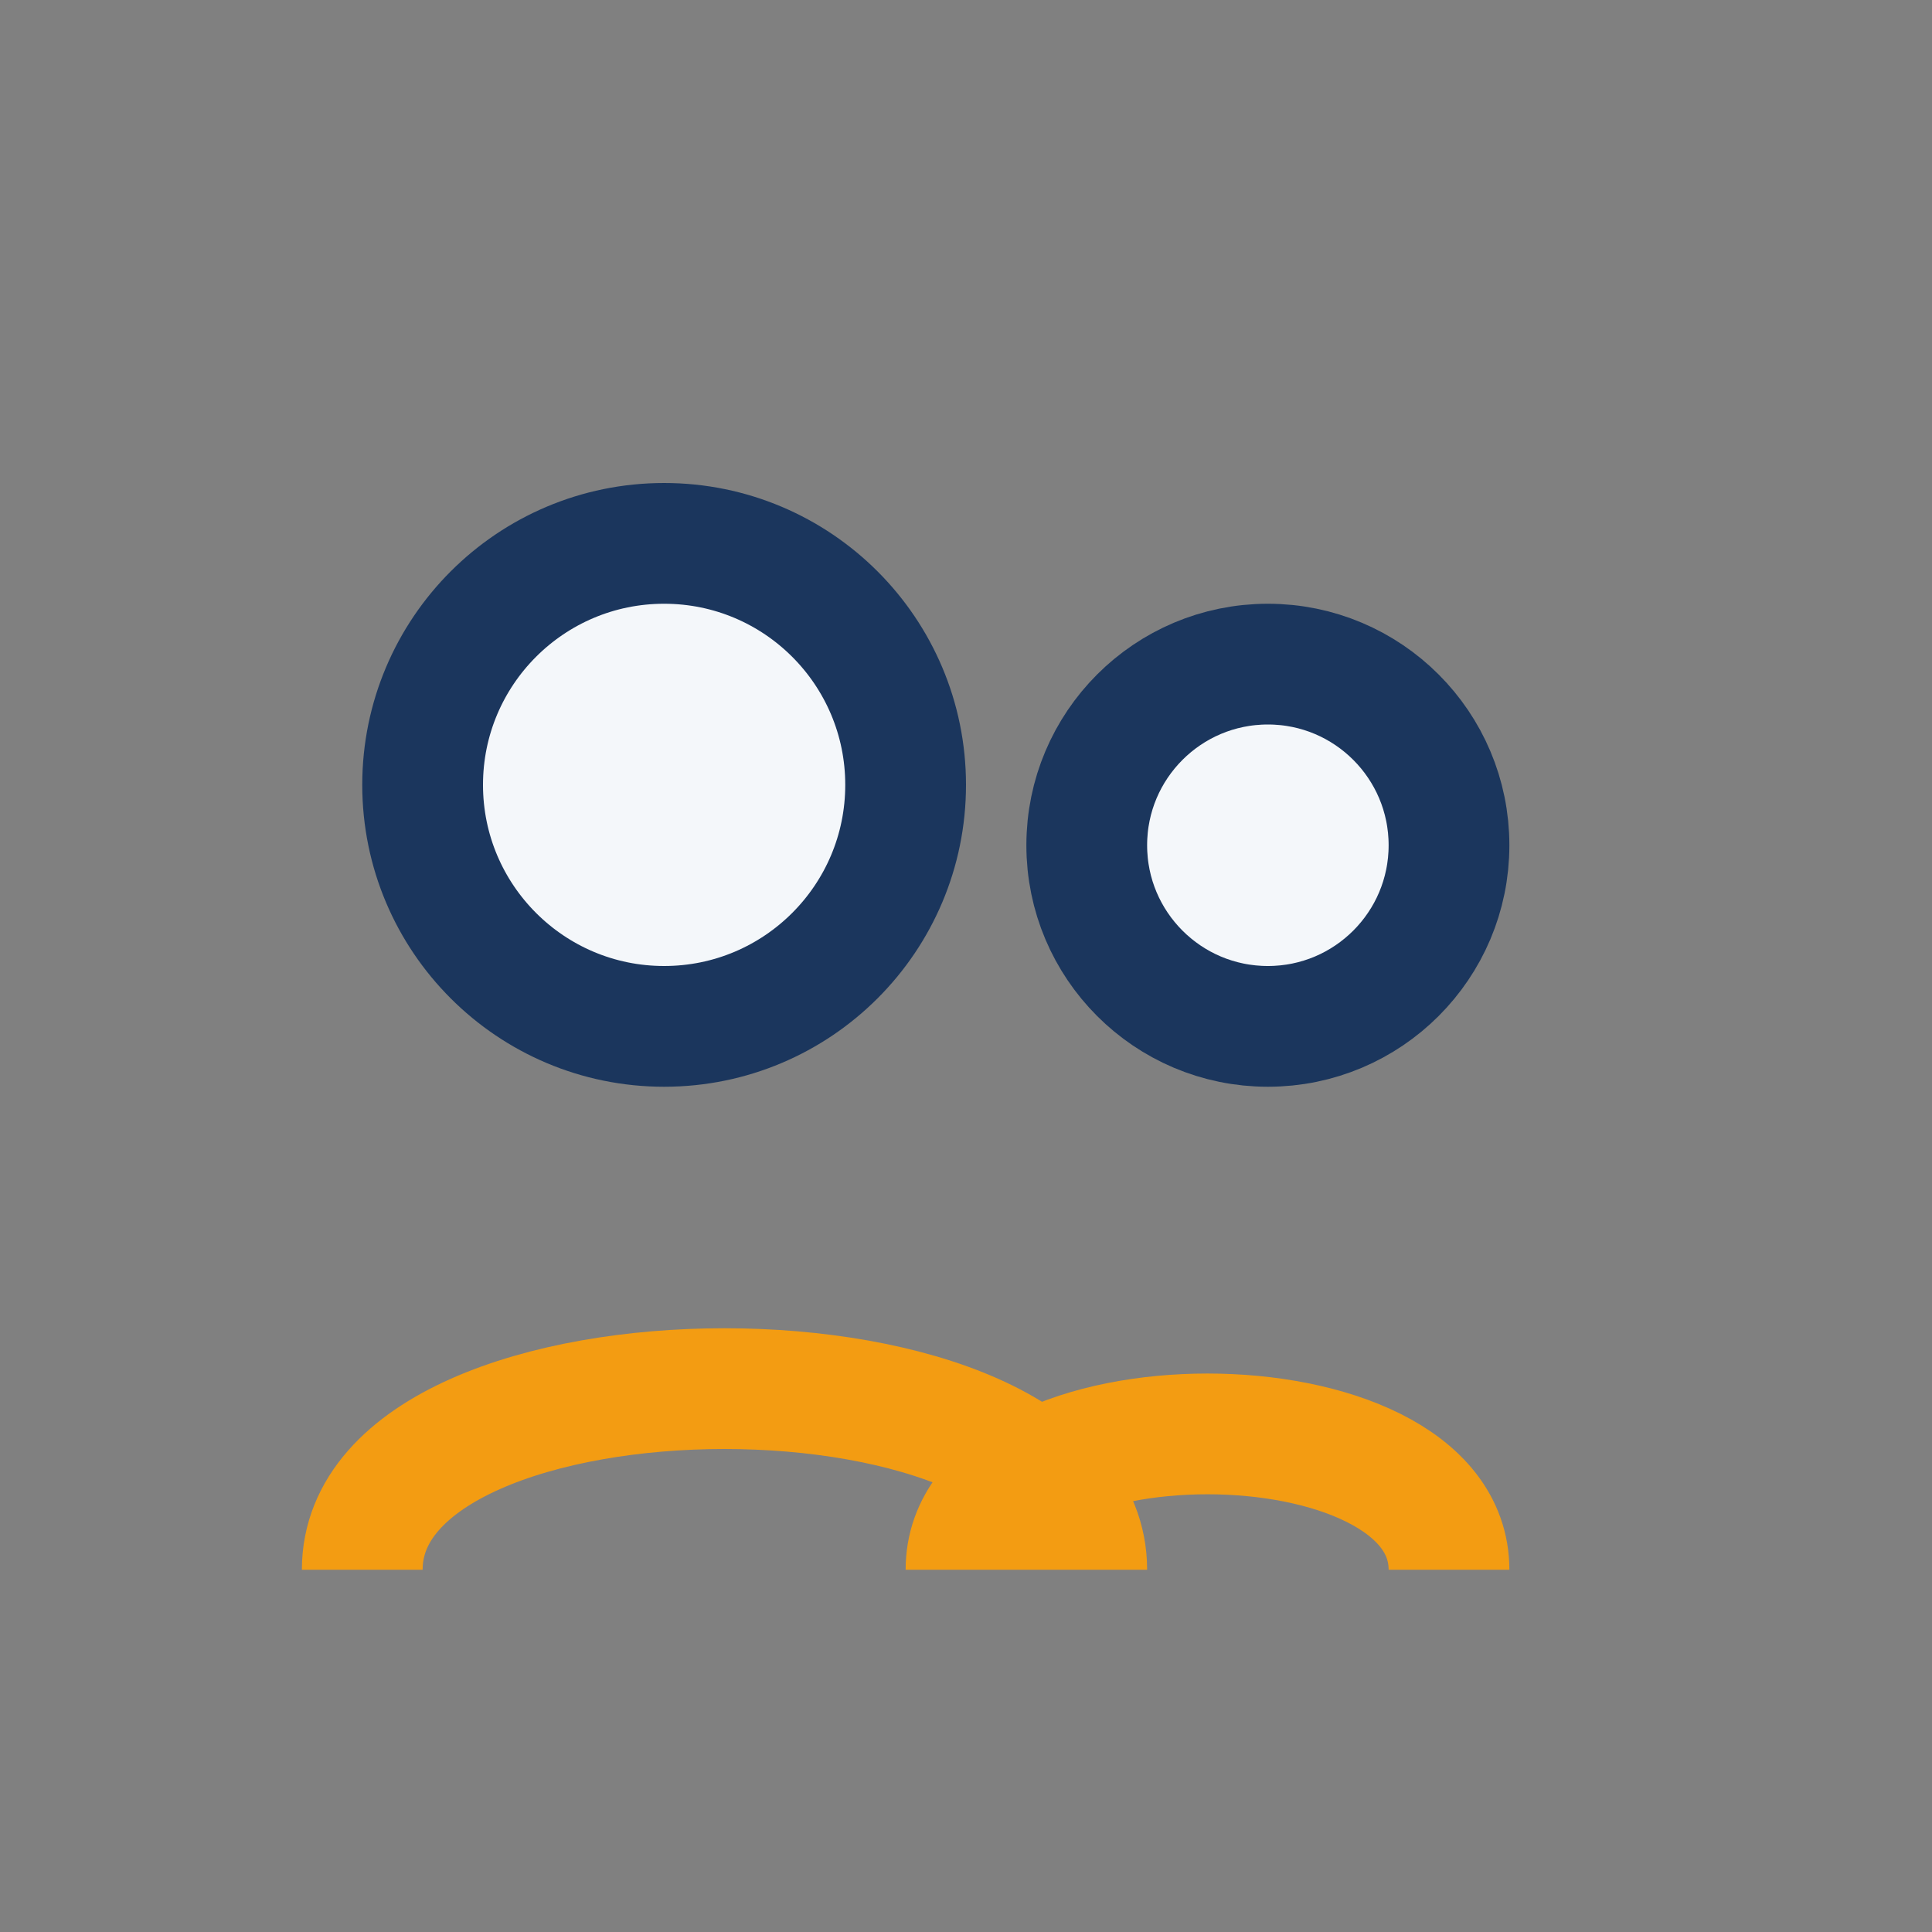
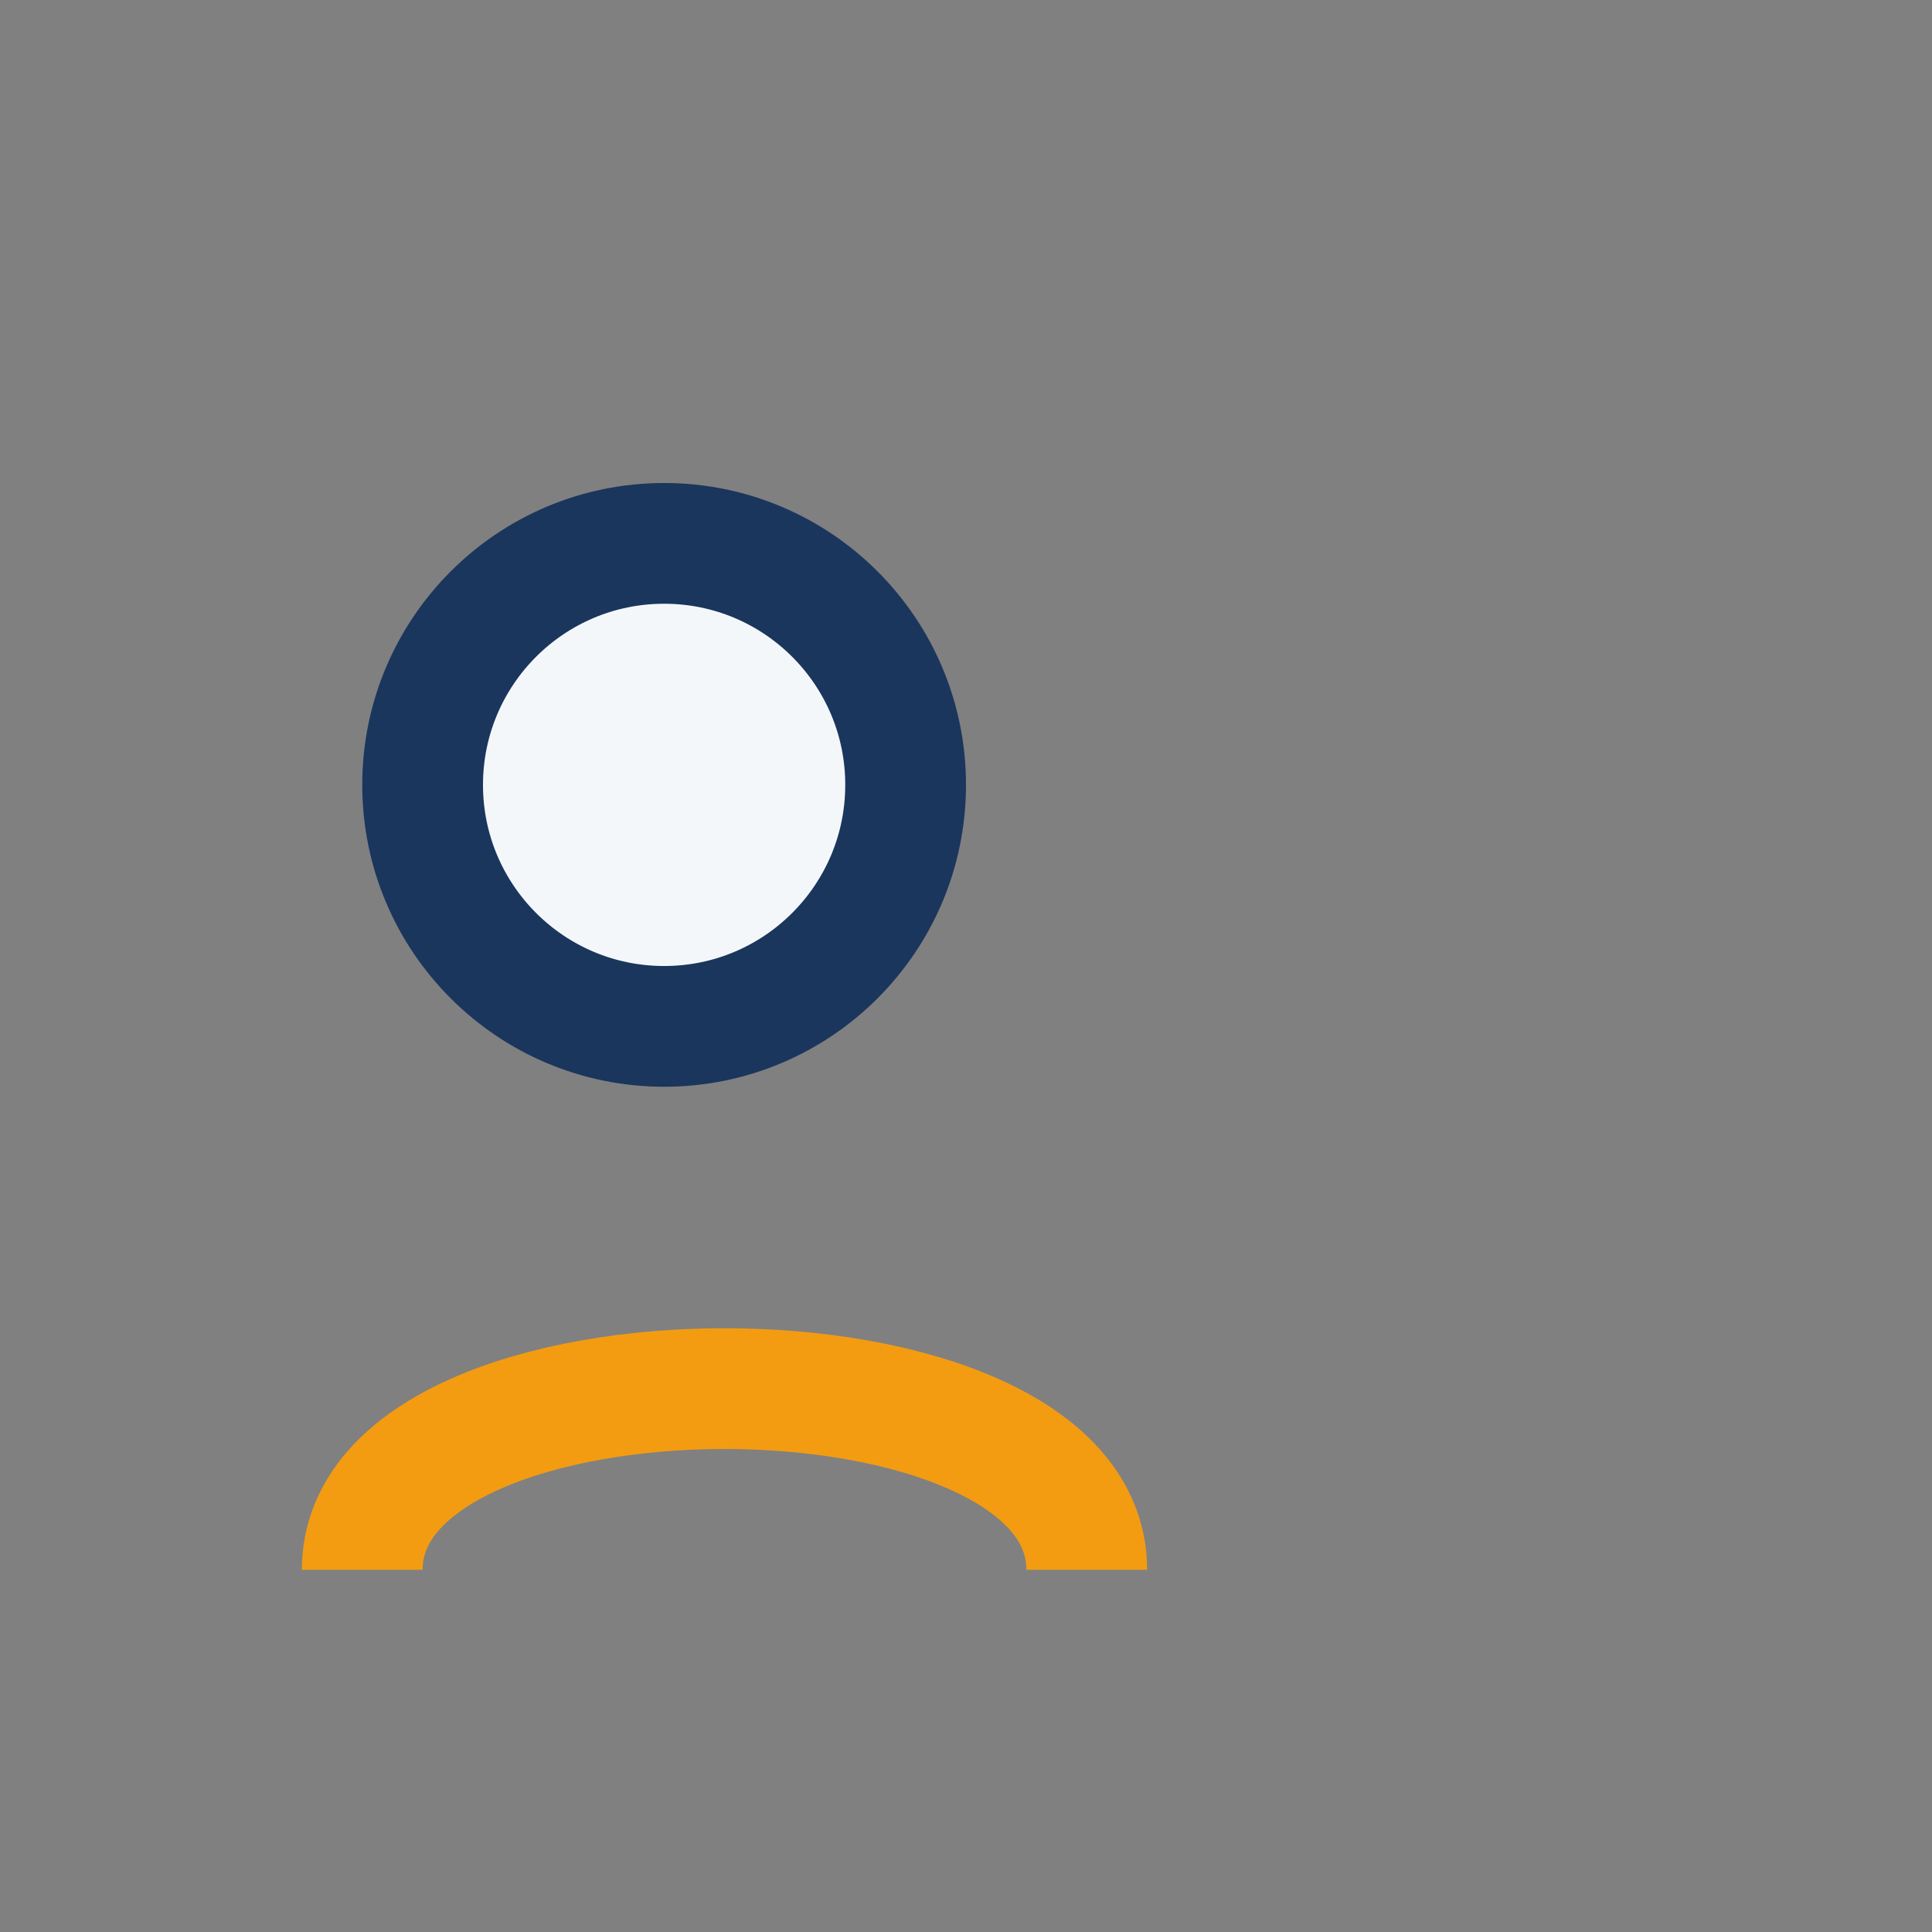
<svg xmlns="http://www.w3.org/2000/svg" width="32" height="32" viewBox="0 0 32 32">
  <rect x="0" y="0" width="32" height="32" fill="#808080" stroke="none" />
  <circle cx="11" cy="13" r="4" fill="#F4F7FA" stroke="#1B365D" stroke-width="2" />
-   <circle cx="21" cy="14" r="3" fill="#F4F7FA" stroke="#1B365D" stroke-width="2" />
-   <path d="M6 26c0-4 12-4 12 0M16 26c0-3 8-3 8 0" stroke="#F39C12" stroke-width="2" fill="none" />
+   <path d="M6 26c0-4 12-4 12 0M16 26" stroke="#F39C12" stroke-width="2" fill="none" />
</svg>